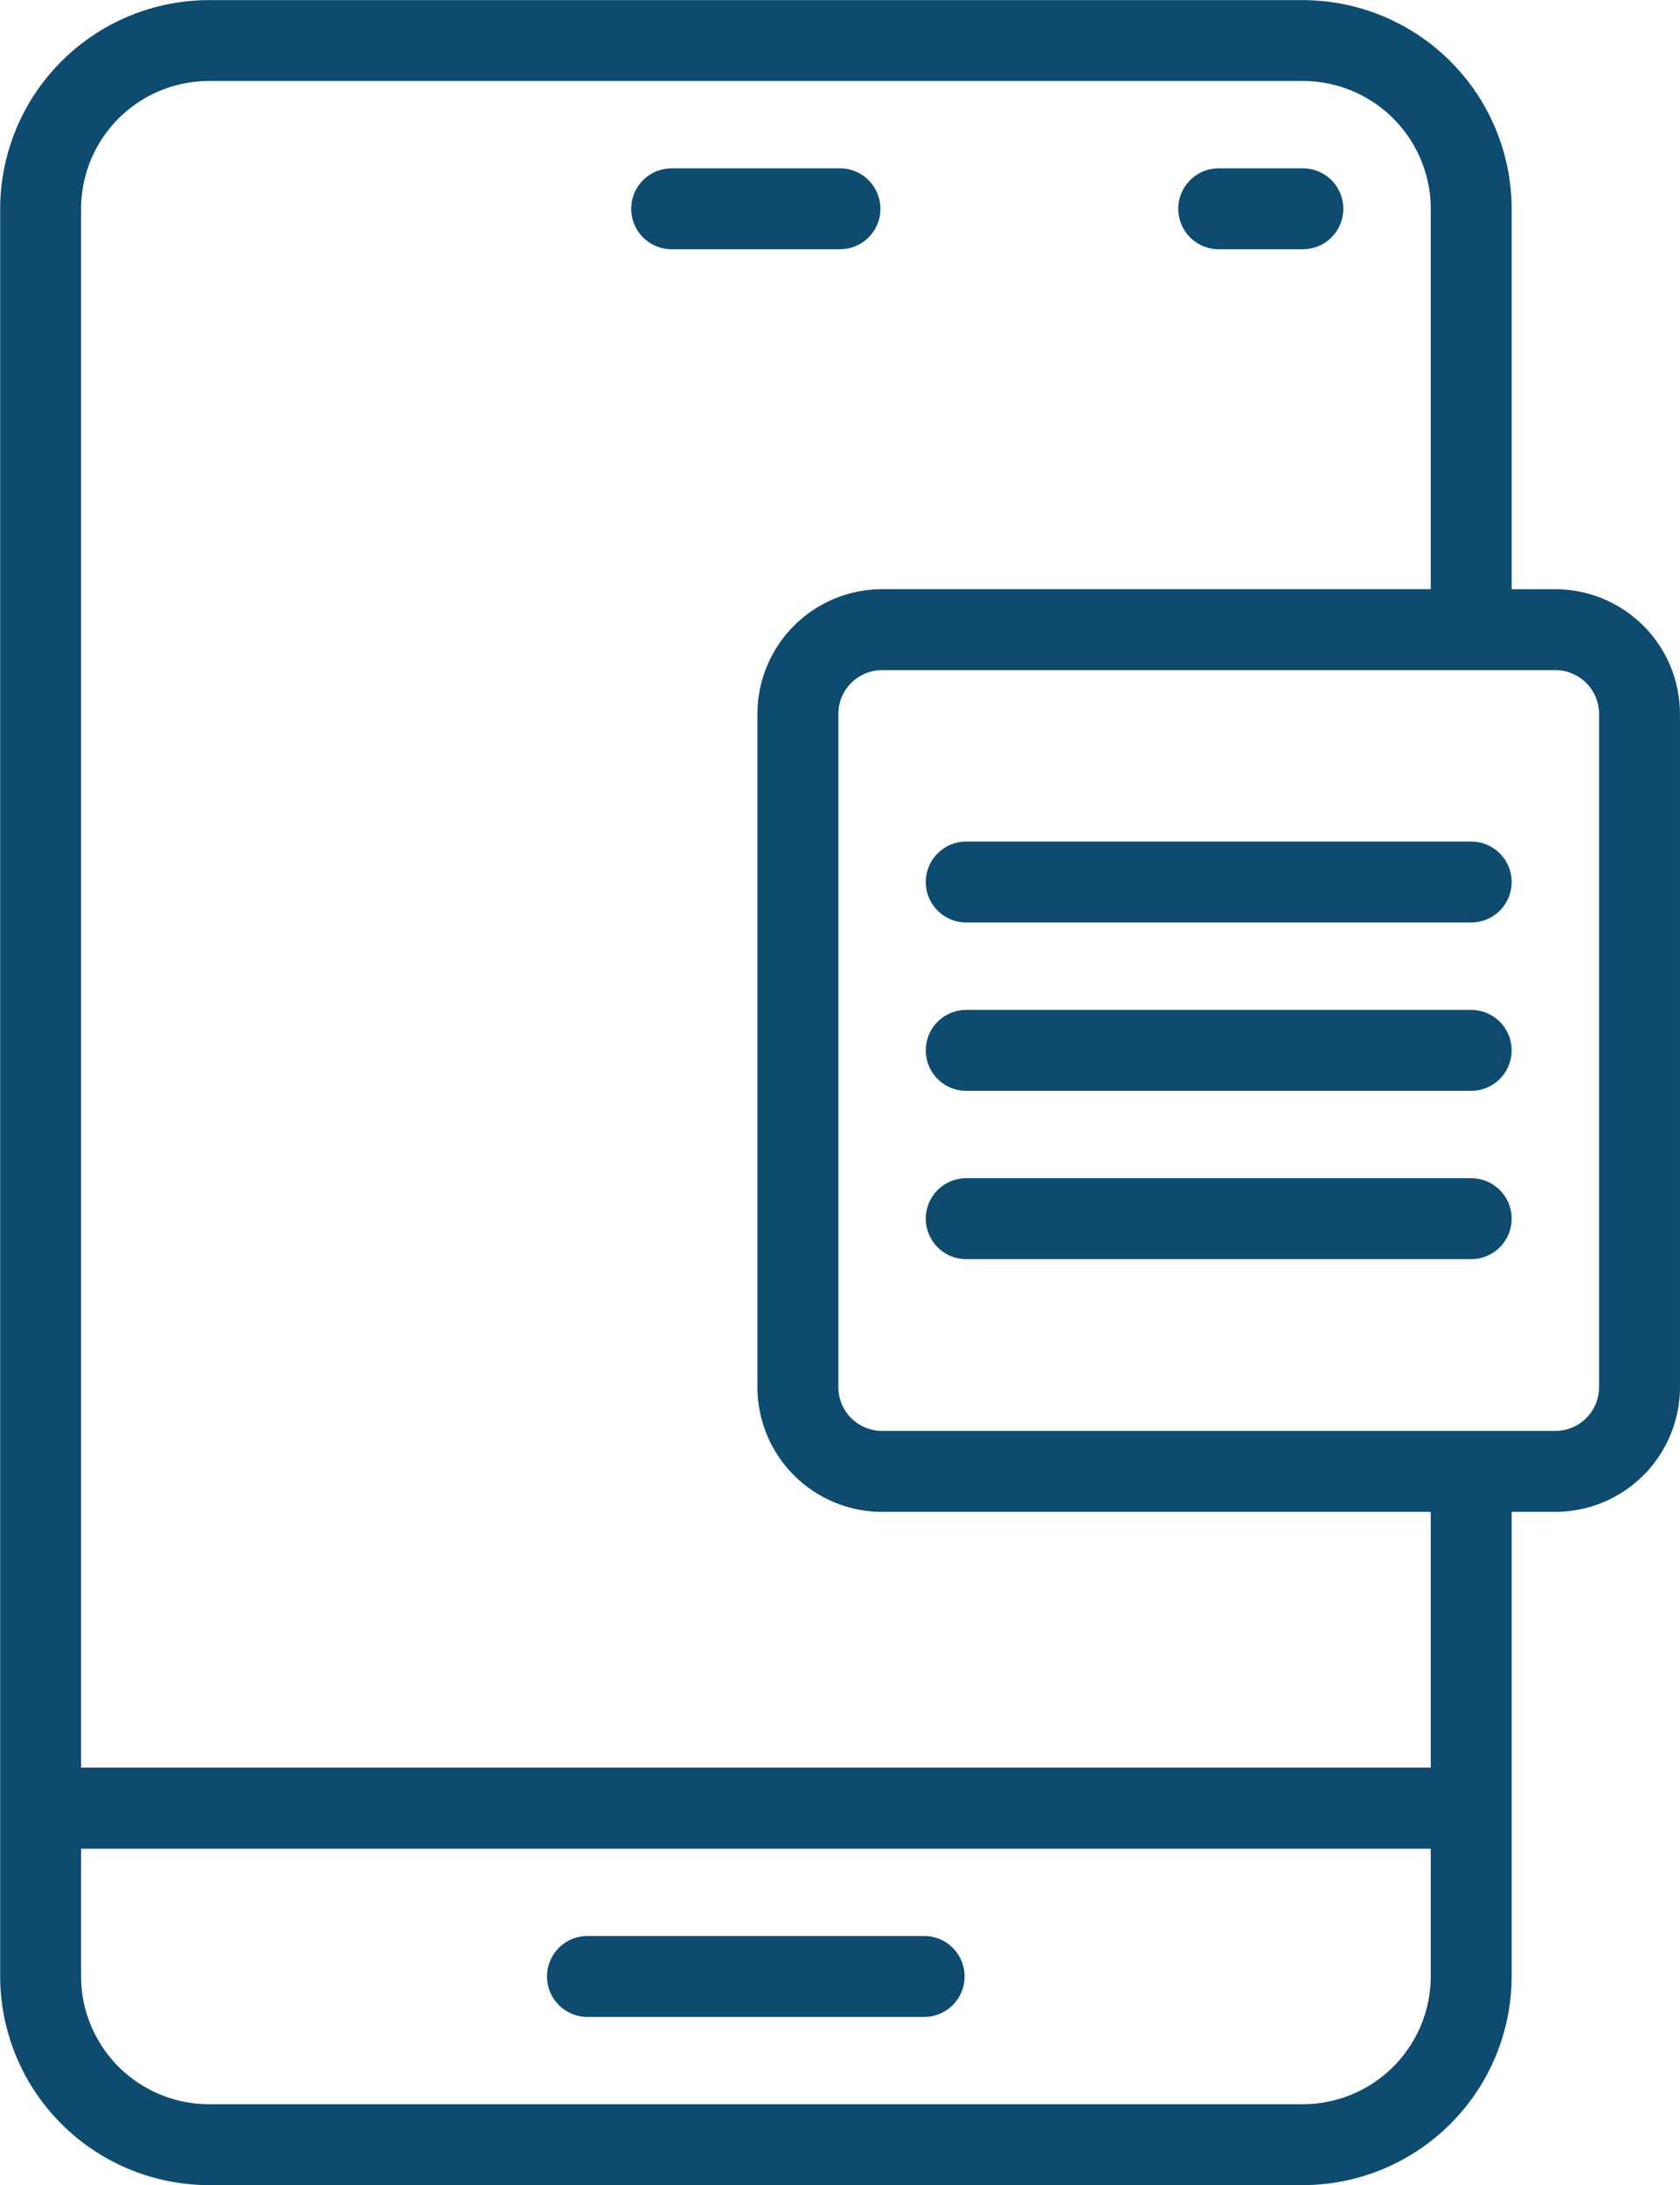
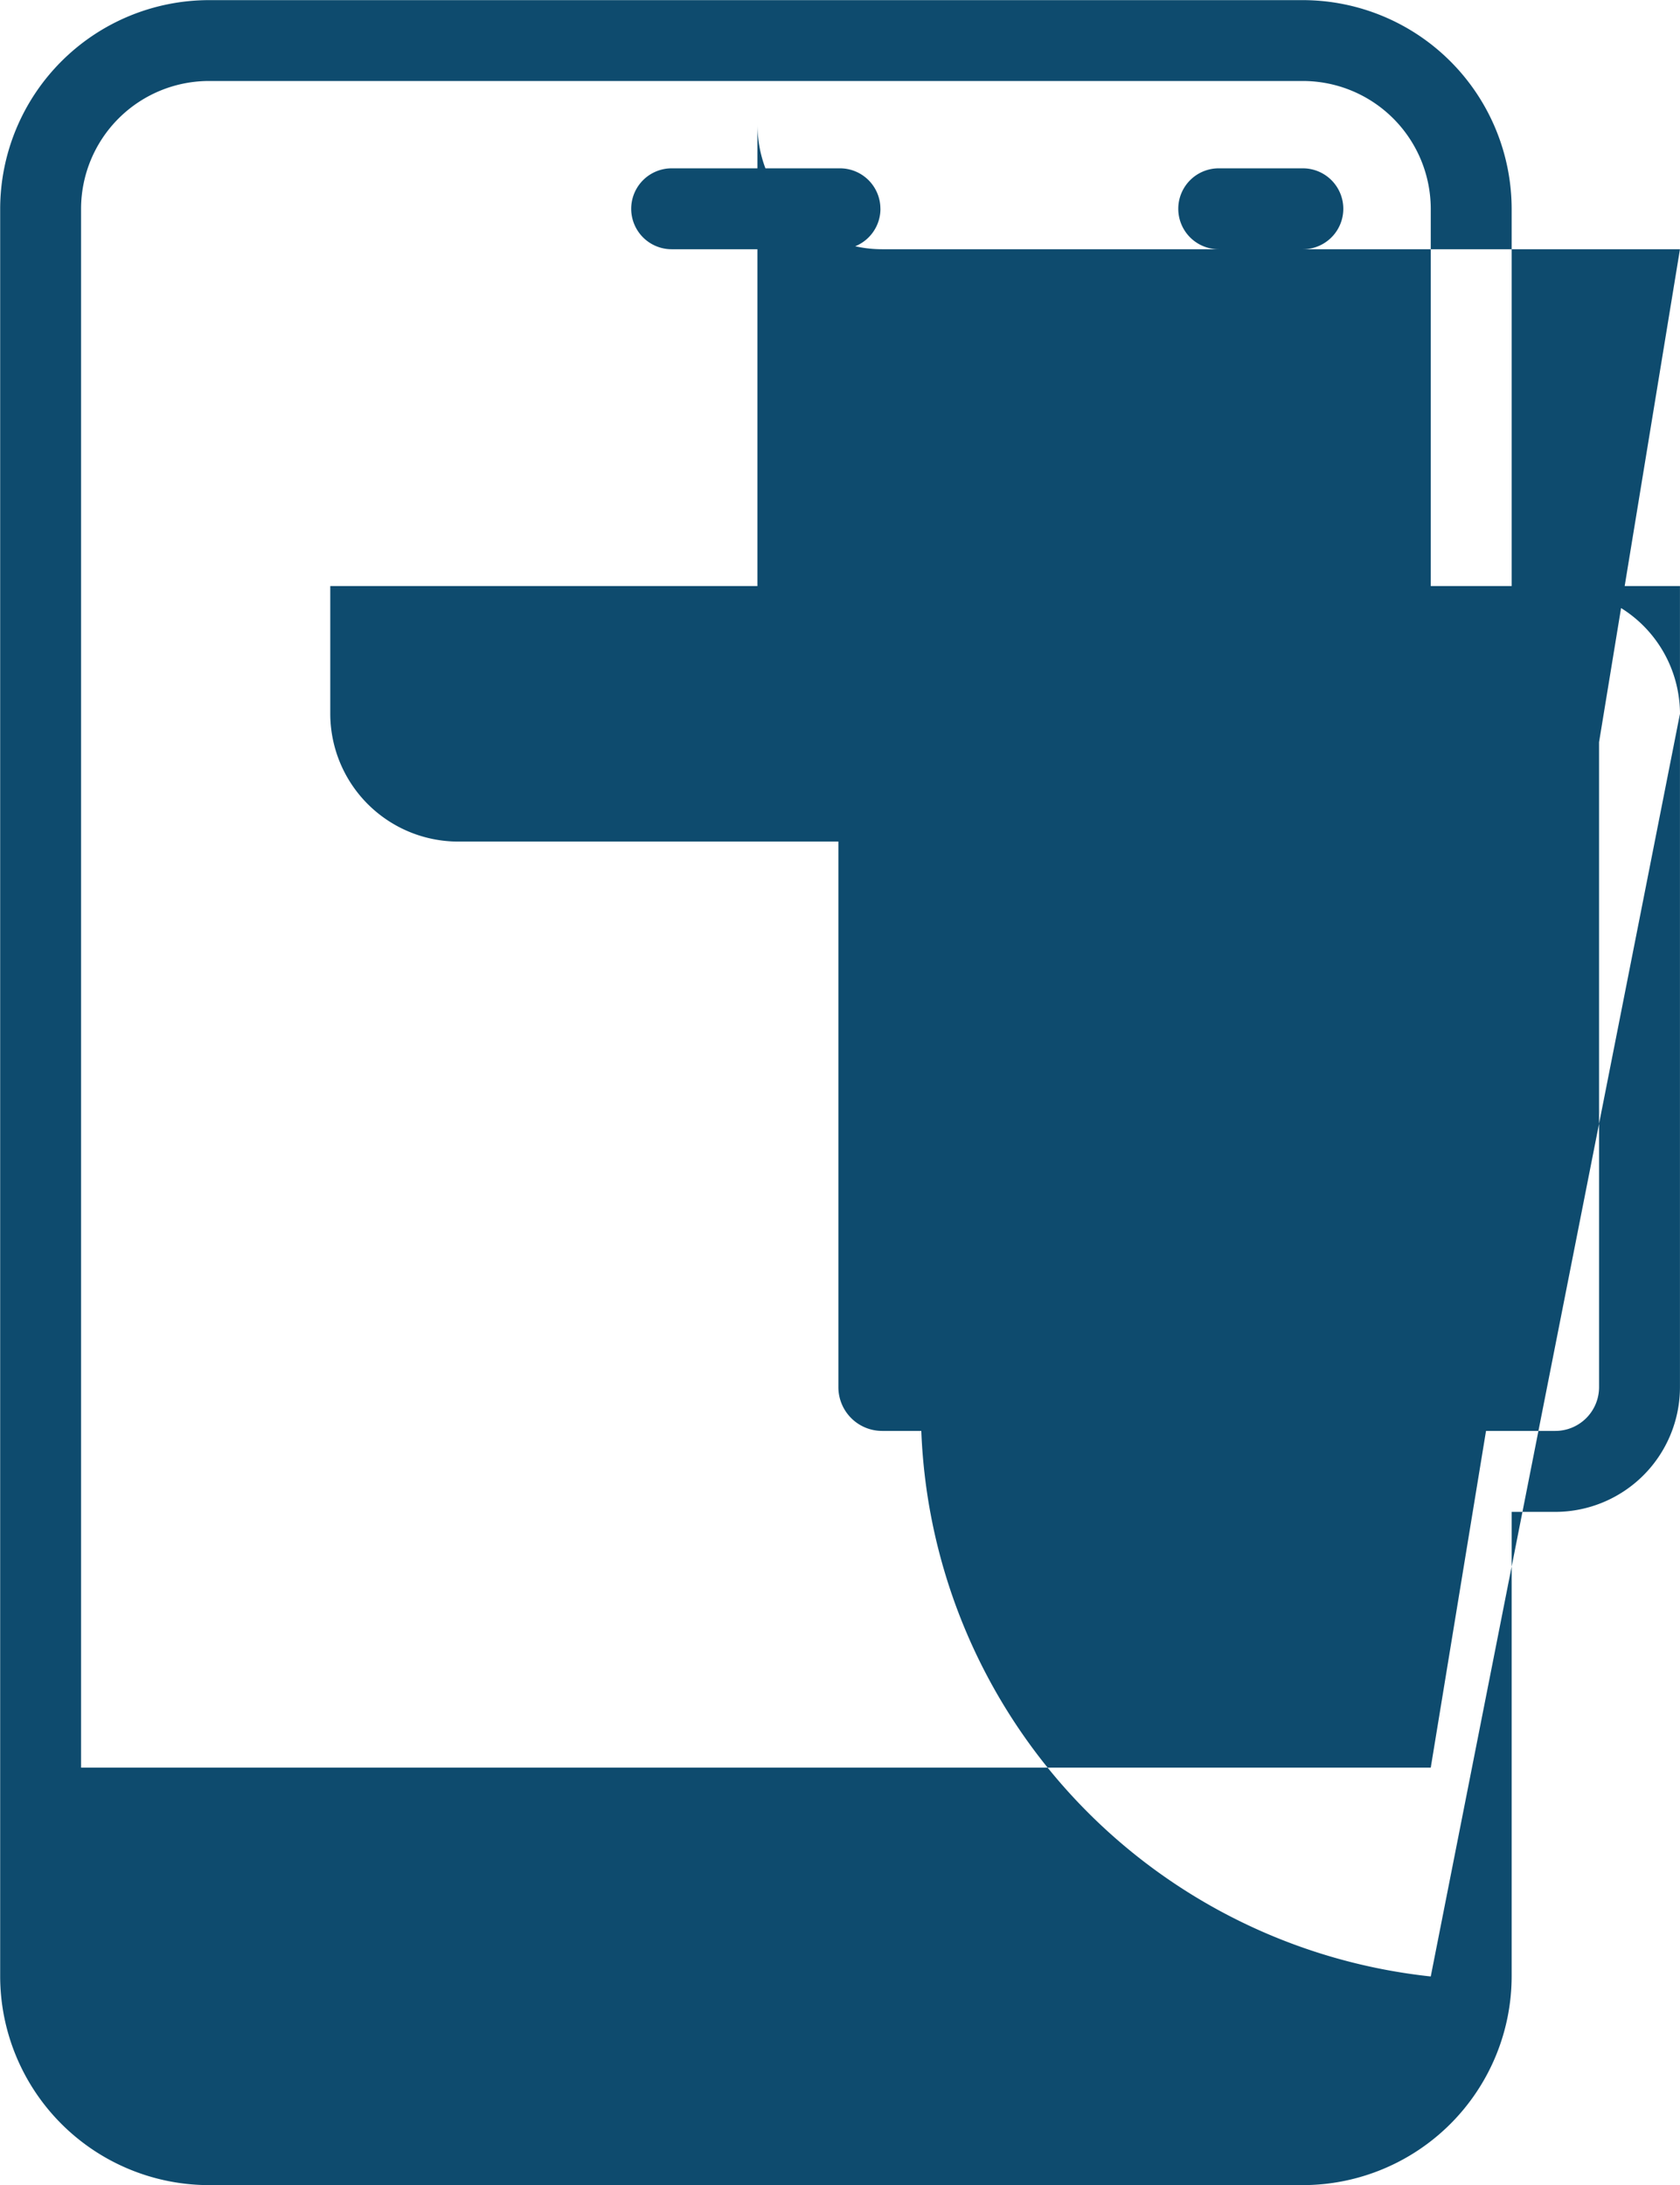
<svg xmlns="http://www.w3.org/2000/svg" width="39.458" height="51.319" viewBox="0 0 39.458 51.319">
  <g id="noun-mobile-7011961" transform="translate(-17.563 -7.813)">
-     <path id="Path_14" data-name="Path 14" d="M40.218,54.227a.95.95,0,0,1-.95.95H31.361a.95.95,0,1,1,0-1.9h7.907A.95.95,0,0,1,40.218,54.227Zm5.968-40.561h1.977a.95.95,0,0,0,0-1.9H46.187a.95.95,0,1,0,0,1.9Zm-7.945-.95a.95.95,0,0,0-.95-.95H33.338a.95.95,0,0,0,0,1.9h3.953A.95.95,0,0,0,38.242,12.716Zm18.779,11.86V40.39a2.931,2.931,0,0,1-2.927,2.927H53.067v10.91a4.91,4.91,0,0,1-4.9,4.9h-25.7a4.91,4.91,0,0,1-4.9-4.9V12.716a4.91,4.91,0,0,1,4.9-4.9h25.7a4.91,4.91,0,0,1,4.9,4.9V21.65h1.026a2.931,2.931,0,0,1,2.927,2.927ZM51.167,54.227v-3h-31.7v3a3.006,3.006,0,0,0,3,3h25.7A3.006,3.006,0,0,0,51.167,54.227Zm0-10.91H38.28a2.931,2.931,0,0,1-2.927-2.927V24.576a2.931,2.931,0,0,1,2.927-2.927H51.167V12.715a3.006,3.006,0,0,0-3-3h-25.7a3.006,3.006,0,0,0-3,3V49.323h31.7ZM55.12,24.576a1.028,1.028,0,0,0-1.026-1.026H38.28a1.028,1.028,0,0,0-1.026,1.026V40.39a1.028,1.028,0,0,0,1.026,1.026H54.094A1.028,1.028,0,0,0,55.12,40.39Zm-3,3H40.257a.95.95,0,1,0,0,1.9h11.86a.95.95,0,0,0,0-1.9Zm0,3.953H40.257a.95.95,0,1,0,0,1.9h11.86a.95.95,0,0,0,0-1.9Zm0,3.953H40.257a.95.95,0,1,0,0,1.9h11.86a.95.95,0,0,0,0-1.9Z" fill="#0e4b6e" />
+     <path id="Path_14" data-name="Path 14" d="M40.218,54.227a.95.95,0,0,1-.95.95H31.361a.95.95,0,1,1,0-1.9h7.907A.95.95,0,0,1,40.218,54.227Zm5.968-40.561h1.977a.95.95,0,0,0,0-1.9H46.187a.95.95,0,1,0,0,1.9Zm-7.945-.95a.95.95,0,0,0-.95-.95H33.338a.95.95,0,0,0,0,1.9h3.953A.95.95,0,0,0,38.242,12.716Zm18.779,11.86V40.39a2.931,2.931,0,0,1-2.927,2.927H53.067v10.91a4.91,4.91,0,0,1-4.9,4.9h-25.7a4.91,4.91,0,0,1-4.9-4.9V12.716a4.91,4.91,0,0,1,4.9-4.9h25.7a4.91,4.91,0,0,1,4.9,4.9V21.65h1.026a2.931,2.931,0,0,1,2.927,2.927Zv-3h-31.7v3a3.006,3.006,0,0,0,3,3h25.7A3.006,3.006,0,0,0,51.167,54.227Zm0-10.91H38.28a2.931,2.931,0,0,1-2.927-2.927V24.576a2.931,2.931,0,0,1,2.927-2.927H51.167V12.715a3.006,3.006,0,0,0-3-3h-25.7a3.006,3.006,0,0,0-3,3V49.323h31.7ZM55.12,24.576a1.028,1.028,0,0,0-1.026-1.026H38.28a1.028,1.028,0,0,0-1.026,1.026V40.39a1.028,1.028,0,0,0,1.026,1.026H54.094A1.028,1.028,0,0,0,55.12,40.39Zm-3,3H40.257a.95.95,0,1,0,0,1.9h11.86a.95.95,0,0,0,0-1.9Zm0,3.953H40.257a.95.95,0,1,0,0,1.9h11.86a.95.95,0,0,0,0-1.9Zm0,3.953H40.257a.95.95,0,1,0,0,1.9h11.86a.95.95,0,0,0,0-1.9Z" fill="#0e4b6e" />
  </g>
</svg>